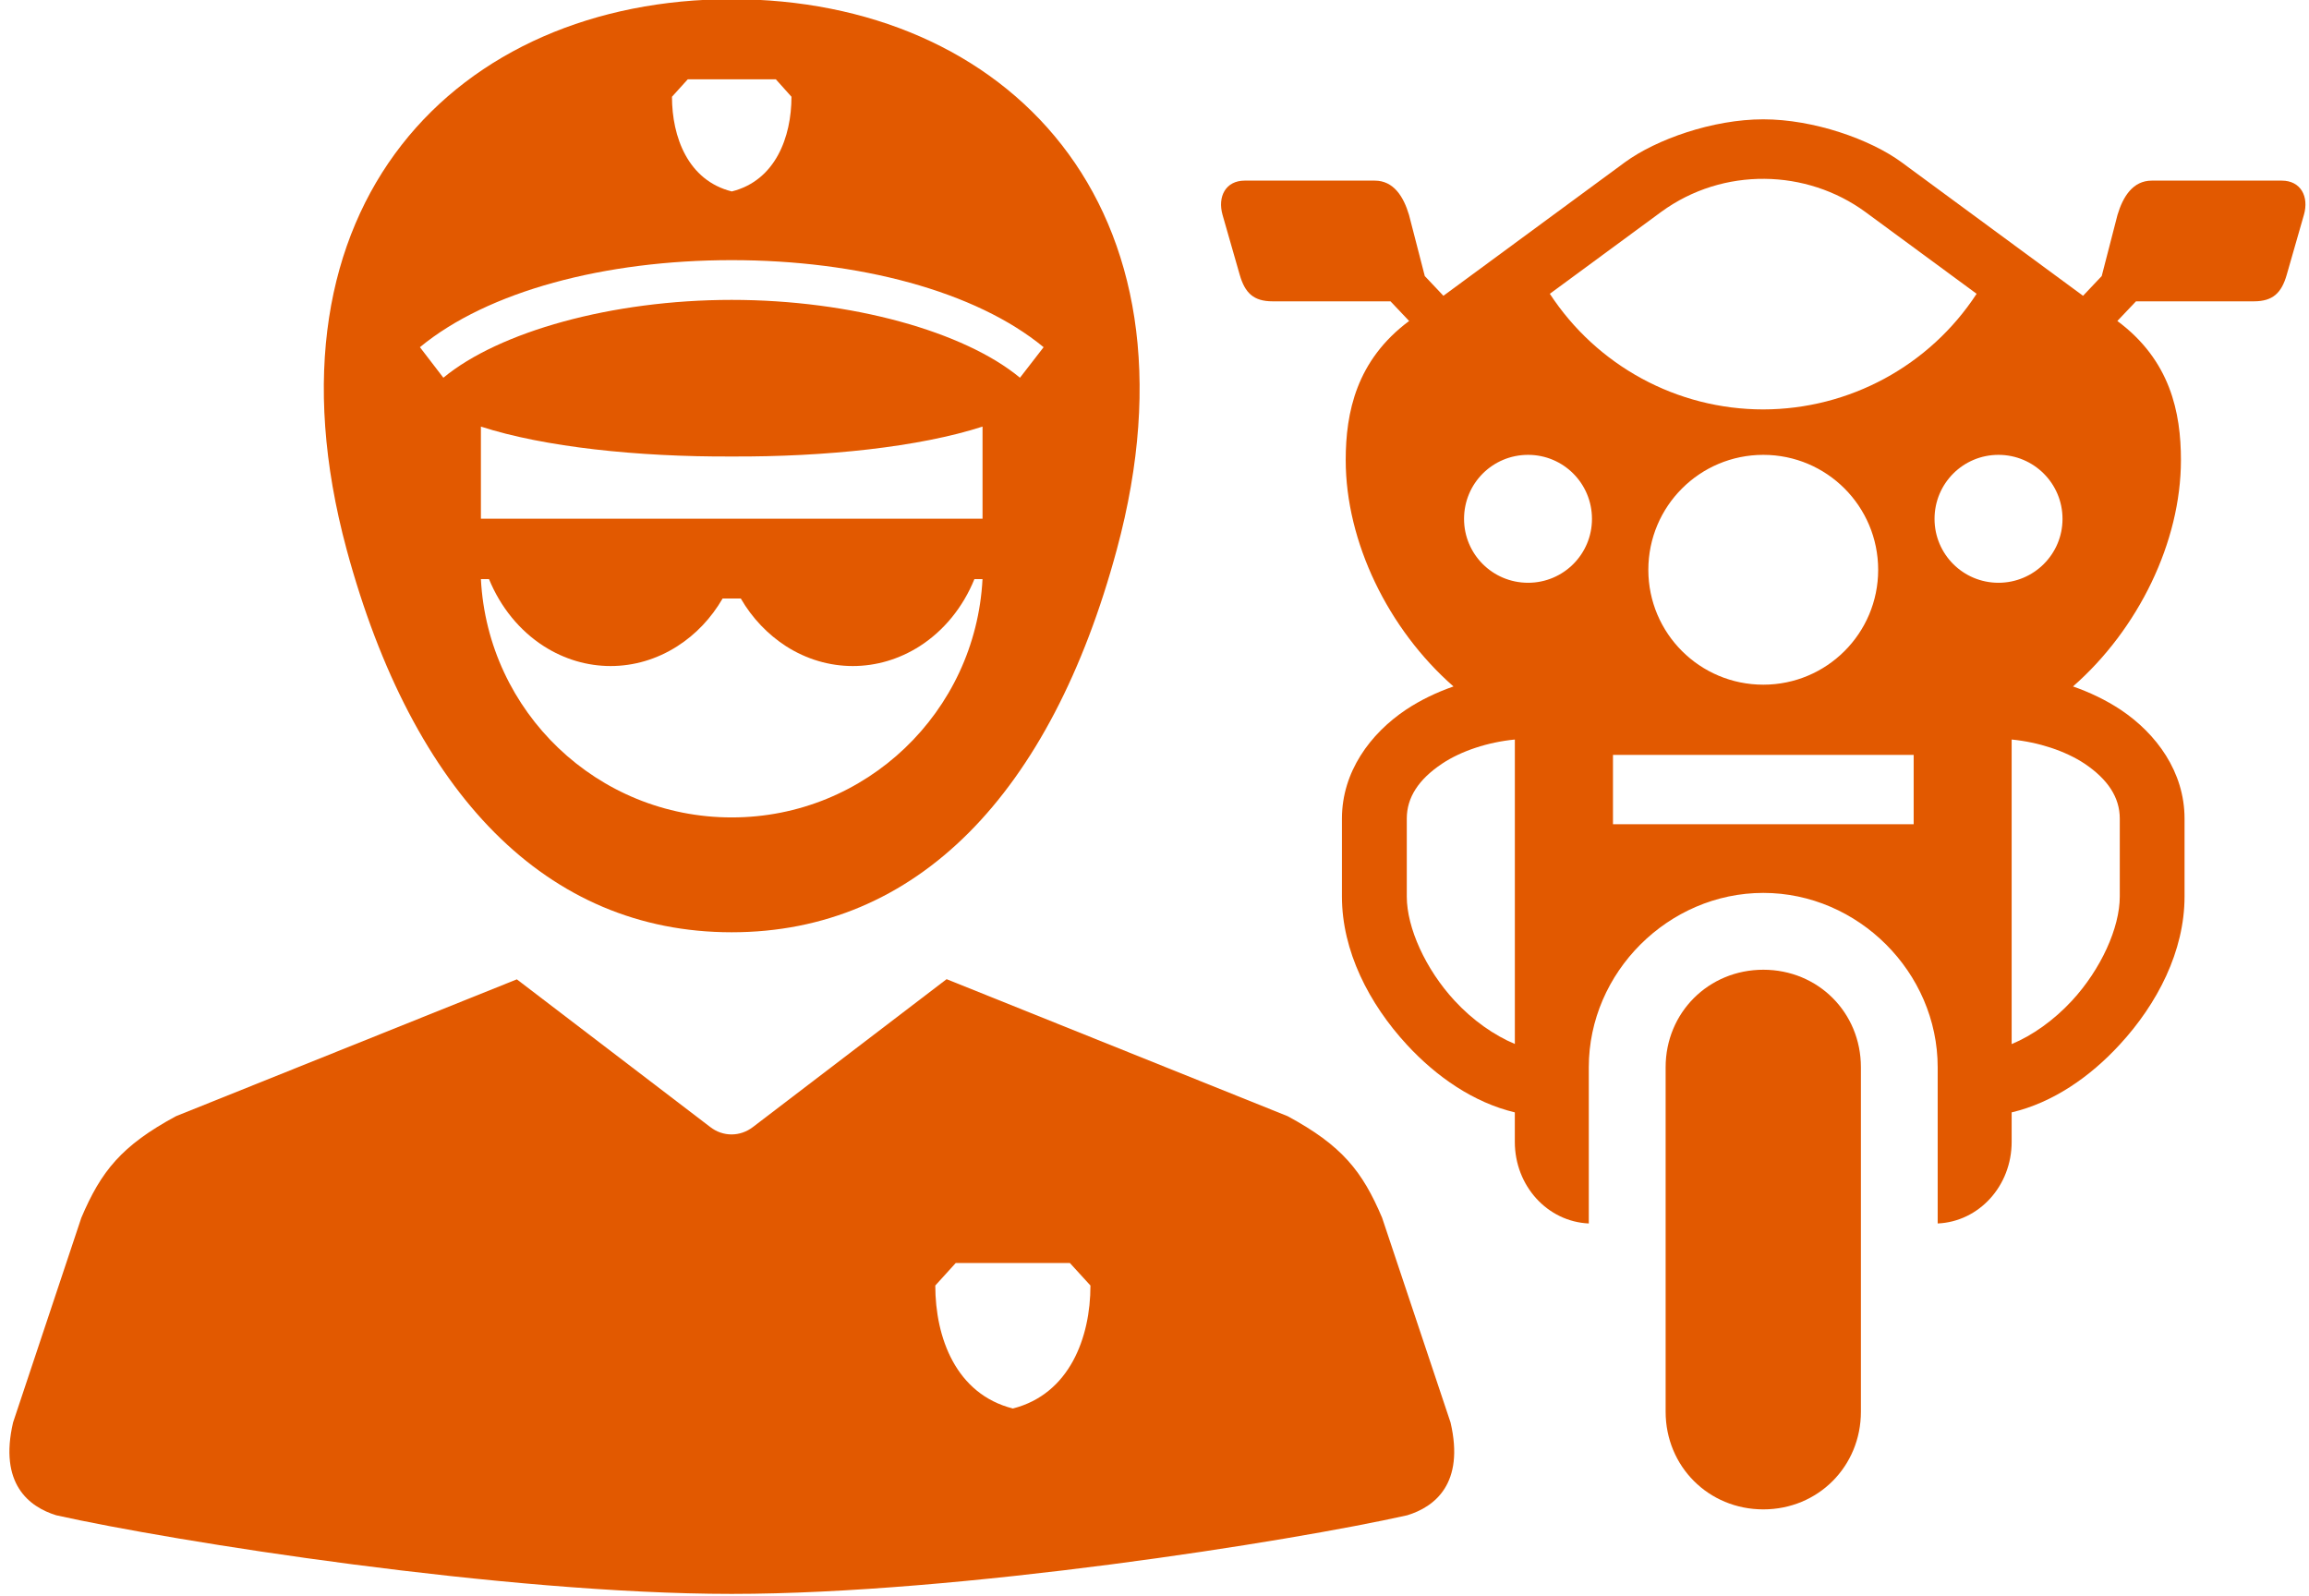
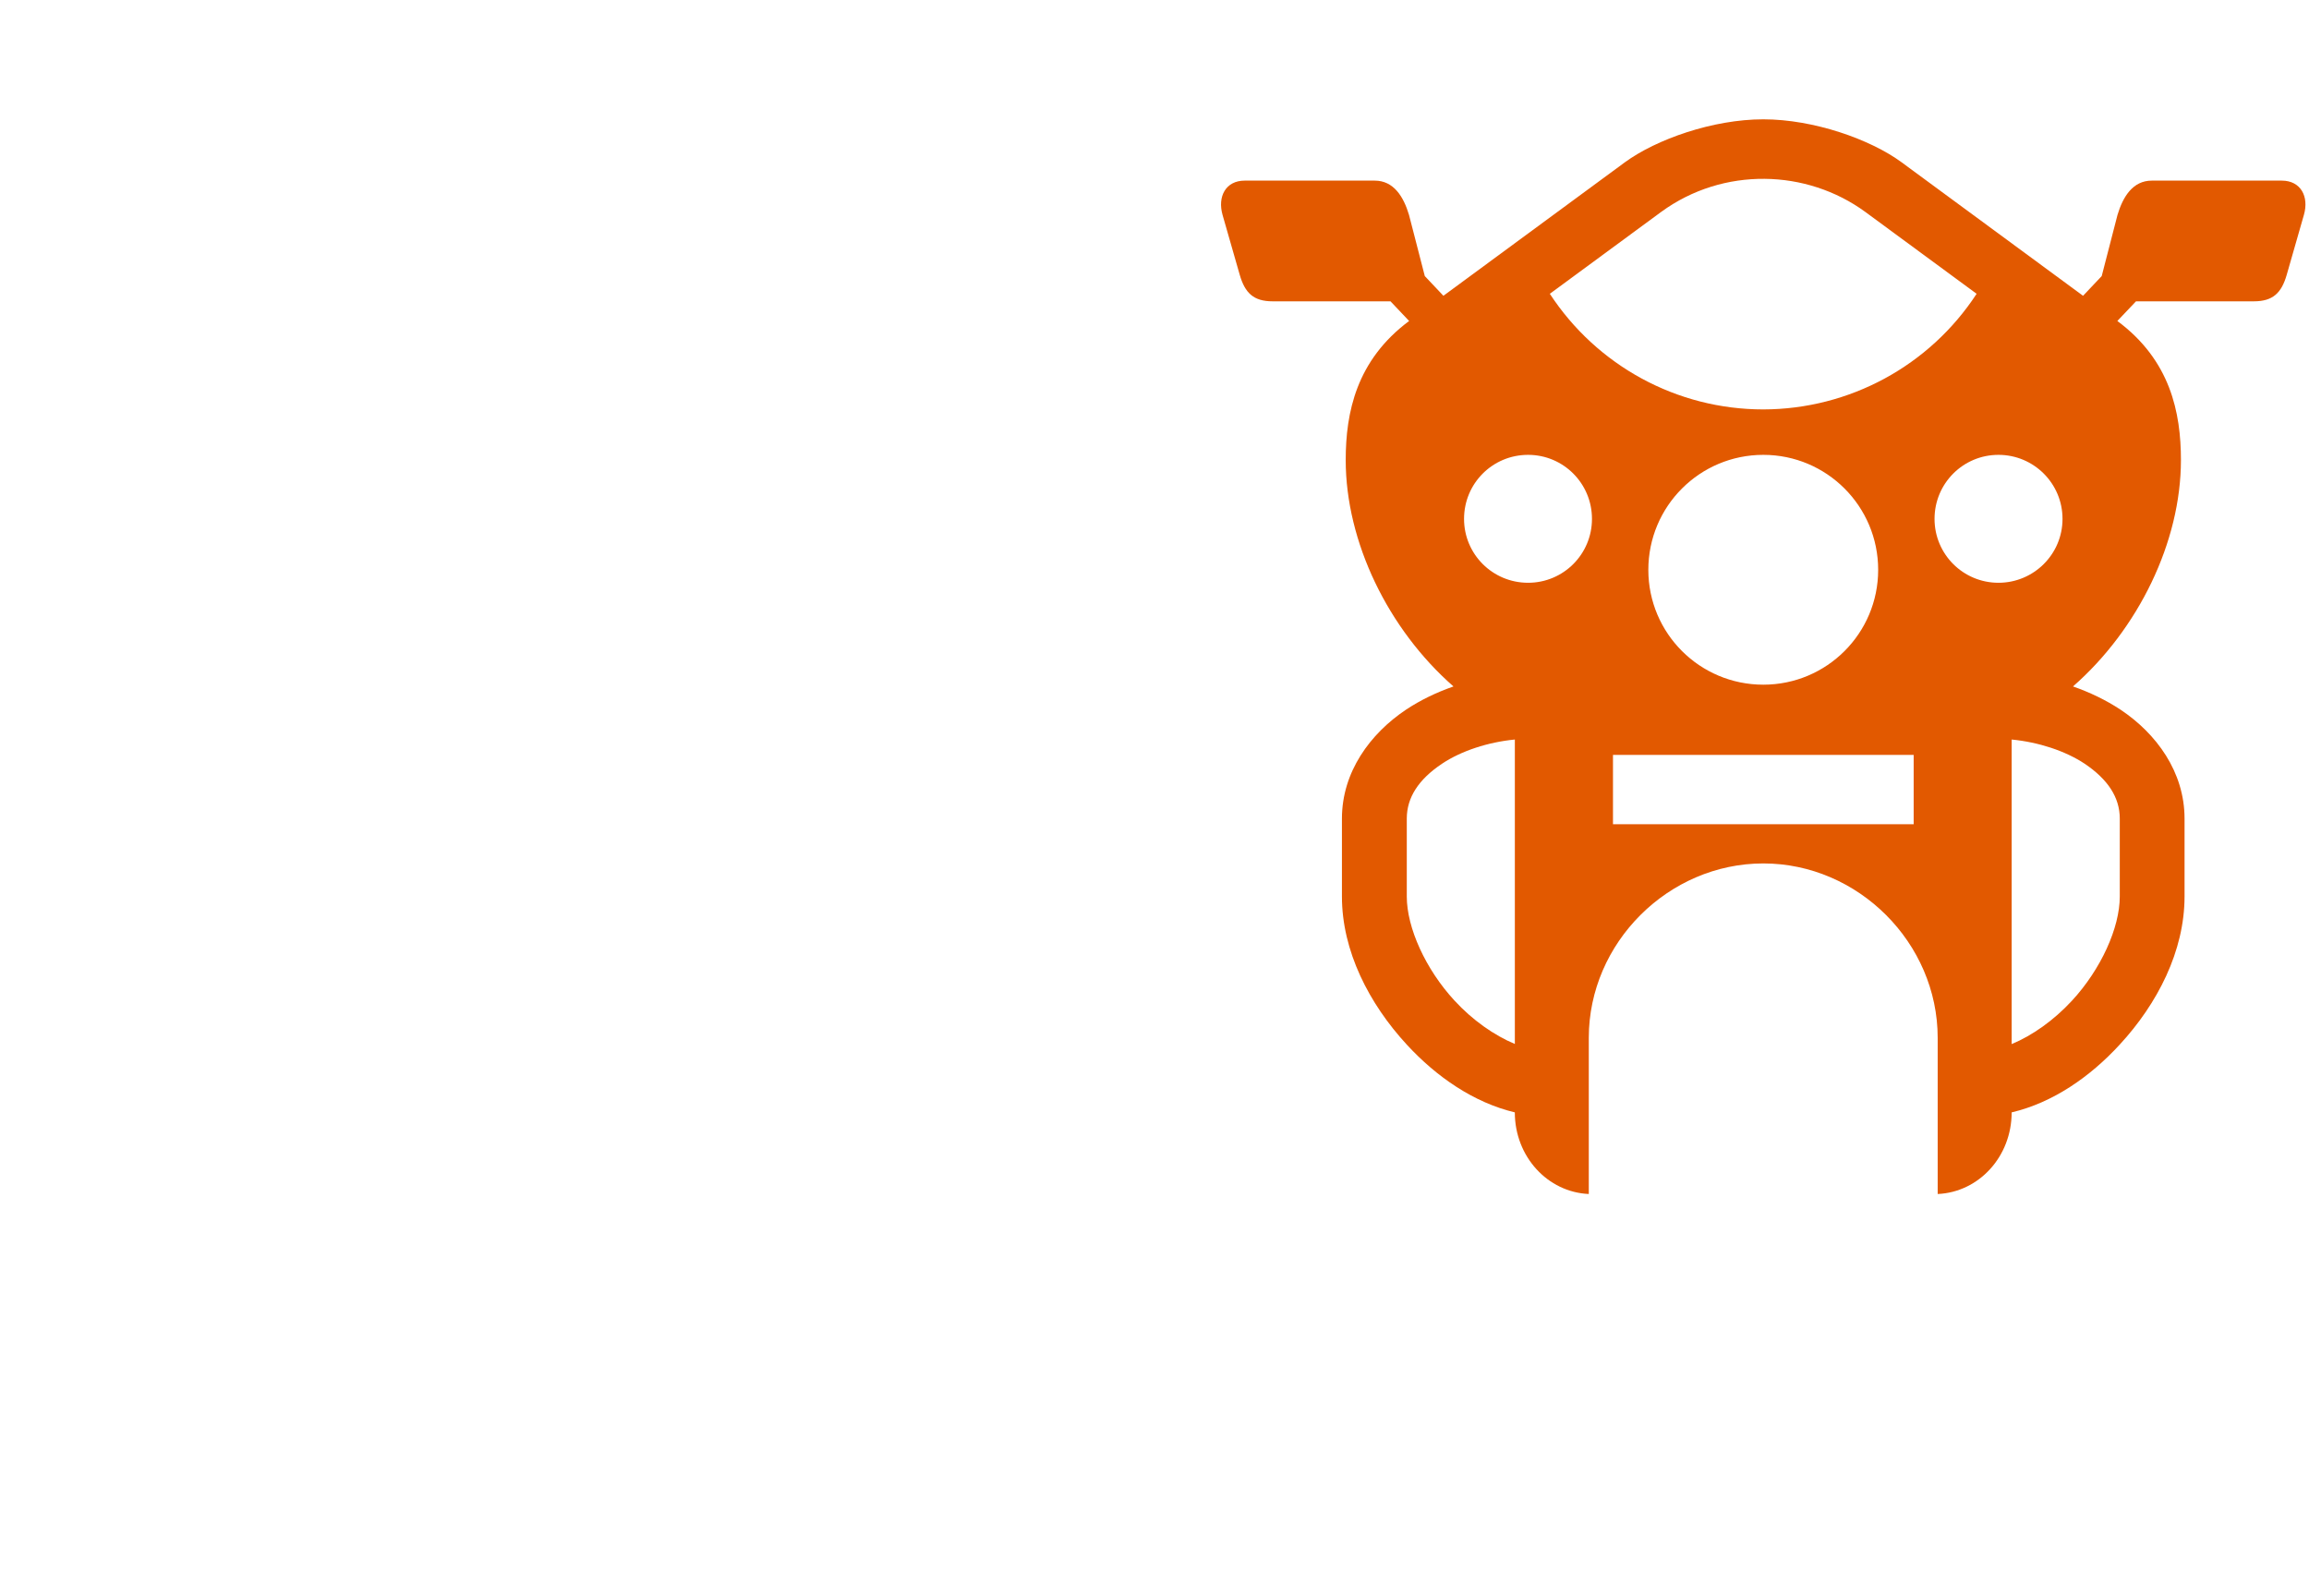
<svg xmlns="http://www.w3.org/2000/svg" fill="#e25900" height="55.3" preserveAspectRatio="xMidYMid meet" version="1" viewBox="4.9 17.4 80.0 55.3" width="80" zoomAndPan="magnify">
  <g id="change1_1">
-     <path clip-rule="evenodd" d="M21.562,37.465h0.281c0.4,0.975,1.062,1.787,1.9,2.324 c1.434,0.916,3.193,0.916,4.625,0c0.637-0.407,1.172-0.97,1.568-1.652h0.631c0.395,0.683,0.938,1.245,1.566,1.652 c1.434,0.916,3.193,0.916,4.631,0c0.838-0.537,1.5-1.35,1.896-2.324h0.281c-0.239,4.6-4.032,8.256-8.688,8.256 C25.593,45.722,21.8,42.065,21.562,37.465z M21.562,32.18c2.188,0.708,5.438,1.052,8.692,1.036c3.251,0.016,6.5-0.328,8.688-1.036 v3.192h-17.38V32.18z M30.25,26.413c4.396,0,8.453,1.074,10.808,3.016l-0.819,1.058c-1.921-1.593-5.828-2.697-9.988-2.697 c-4.156,0-8.063,1.104-9.99,2.697l-0.812-1.058C21.8,27.487,25.859,26.413,30.25,26.413z M28.729,20.148h3.052l0.541,0.604 c0,1.391-0.552,2.901-2.067,3.281c-1.521-0.38-2.073-1.891-2.073-3.281L28.729,20.148z M30.25,17.372 c-9.479,0-16.568,7.109-13.34,19.068c2.293,8.473,6.934,13.26,13.34,13.26c6.411,0,11.057-4.787,13.344-13.26 C46.822,24.481,39.729,17.372,30.25,17.372z" fill="inherit" fill-rule="evenodd" />
-   </g>
+     </g>
  <g id="change1_2">
-     <path d="M37.697,51.325l-6.708,5.121c-0.448,0.344-1.041,0.344-1.483,0l-6.699-5.115L11,56.071c-1.892,1.02-2.599,1.911-3.282,3.52 l-2.365,7.093c-0.494,2.12,0.548,2.923,1.495,3.215c4.057,0.905,15.542,2.724,23.402,2.724c7.87,0,19.348-1.813,23.407-2.724 c0.953-0.292,1.994-1.095,1.5-3.215l-2.371-7.093c-0.682-1.609-1.385-2.5-3.275-3.52L37.697,51.325z M38.014,61.158h3.953 l0.714,0.781c0,1.802-0.725,3.761-2.688,4.261c-1.975-0.5-2.688-2.459-2.688-4.261L38.014,61.158z" fill="inherit" />
-   </g>
+     </g>
  <g id="change1_3">
-     <path clip-rule="evenodd" d="M60.785,43.555h10.418v2.401H60.785V43.555z M74.598,43.022 c0.928,0.09,1.855,0.391,2.531,0.839c0.803,0.542,1.215,1.167,1.215,1.901v2.699c0,1.083-0.652,2.52-1.656,3.609 c-0.631,0.682-1.375,1.208-2.09,1.504V43.022z M57.385,43.022v10.548c-0.713-0.298-1.459-0.818-2.088-1.5 c-1.006-1.089-1.656-2.527-1.656-3.609v-2.699c0-0.734,0.41-1.359,1.219-1.901C55.531,43.413,56.457,43.112,57.385,43.022z M74.141,33.159c1.223,0,2.219,0.989,2.219,2.219c0,1.224-0.996,2.213-2.219,2.213c-1.225,0-2.215-0.99-2.215-2.213 C71.926,34.148,72.916,33.159,74.141,33.159z M65.994,33.159c2.197,0,3.979,1.781,3.979,3.984c0,2.198-1.781,3.979-3.979,3.979 c-2.203,0-3.984-1.781-3.984-3.979C62.01,34.94,63.791,33.159,65.994,33.159z M57.844,33.159c1.223,0,2.213,0.989,2.213,2.219 c0,1.224-0.99,2.213-2.213,2.213c-1.23,0-2.219-0.99-2.219-2.213C55.625,34.148,56.613,33.159,57.844,33.159z M66.035,23.596 c1.25,0.01,2.48,0.407,3.49,1.145l3.859,2.838c-1.631,2.495-4.406,4-7.391,4.006c-2.984,0-5.76-1.506-7.396-4.006l3.859-2.838 C63.531,23.956,64.791,23.585,66.035,23.596z M65.994,21.534c-1.75,0-3.709,0.693-4.797,1.489l-6.287,4.625l-0.645-0.683 l-0.547-2.119c-0.188-0.631-0.531-1.188-1.188-1.188h-4.506c-0.656,0-0.947,0.552-0.766,1.188l0.594,2.072 c0.182,0.636,0.484,0.922,1.141,0.922h4.084l0.645,0.681c-1.828,1.36-2.197,3.167-2.197,4.819c0,2.833,1.469,5.859,3.734,7.843 c-0.584,0.204-1.141,0.469-1.65,0.808c-1.234,0.828-2.215,2.151-2.215,3.771v2.699c0,1.889,0.938,3.713,2.25,5.135 c1.027,1.114,2.318,2.005,3.74,2.344v1.021c0,1.53,1.135,2.765,2.563,2.828v-5.412c0-3.292,2.76-6.041,6.047-6.041 s6.041,2.754,6.041,6.041v5.412c1.428-0.063,2.563-1.297,2.563-2.828V55.94c1.422-0.333,2.715-1.229,3.74-2.344 c1.313-1.421,2.25-3.246,2.25-5.135v-2.699c0-1.62-0.975-2.943-2.213-3.771c-0.512-0.338-1.068-0.604-1.652-0.808 c2.266-1.984,3.74-5.009,3.74-7.843c0-1.652-0.369-3.459-2.203-4.819l0.646-0.681h4.082c0.656,0,0.959-0.286,1.141-0.922 l0.594-2.072c0.184-0.636-0.109-1.188-0.766-1.188h-4.504c-0.656,0-1,0.557-1.188,1.188l-0.547,2.119l-0.646,0.683l-6.287-4.625 C69.703,22.227,67.738,21.534,65.994,21.534z" fill="inherit" fill-rule="evenodd" />
+     <path clip-rule="evenodd" d="M60.785,43.555h10.418v2.401H60.785V43.555z M74.598,43.022 c0.928,0.09,1.855,0.391,2.531,0.839c0.803,0.542,1.215,1.167,1.215,1.901v2.699c0,1.083-0.652,2.52-1.656,3.609 c-0.631,0.682-1.375,1.208-2.09,1.504V43.022z M57.385,43.022v10.548c-0.713-0.298-1.459-0.818-2.088-1.5 c-1.006-1.089-1.656-2.527-1.656-3.609v-2.699c0-0.734,0.41-1.359,1.219-1.901C55.531,43.413,56.457,43.112,57.385,43.022z M74.141,33.159c1.223,0,2.219,0.989,2.219,2.219c0,1.224-0.996,2.213-2.219,2.213c-1.225,0-2.215-0.99-2.215-2.213 C71.926,34.148,72.916,33.159,74.141,33.159z M65.994,33.159c2.197,0,3.979,1.781,3.979,3.984c0,2.198-1.781,3.979-3.979,3.979 c-2.203,0-3.984-1.781-3.984-3.979C62.01,34.94,63.791,33.159,65.994,33.159z M57.844,33.159c1.223,0,2.213,0.989,2.213,2.219 c0,1.224-0.99,2.213-2.213,2.213c-1.23,0-2.219-0.99-2.219-2.213C55.625,34.148,56.613,33.159,57.844,33.159z M66.035,23.596 c1.25,0.01,2.48,0.407,3.49,1.145l3.859,2.838c-1.631,2.495-4.406,4-7.391,4.006c-2.984,0-5.76-1.506-7.396-4.006l3.859-2.838 C63.531,23.956,64.791,23.585,66.035,23.596z M65.994,21.534c-1.75,0-3.709,0.693-4.797,1.489l-6.287,4.625l-0.645-0.683 l-0.547-2.119c-0.188-0.631-0.531-1.188-1.188-1.188h-4.506c-0.656,0-0.947,0.552-0.766,1.188l0.594,2.072 c0.182,0.636,0.484,0.922,1.141,0.922h4.084l0.645,0.681c-1.828,1.36-2.197,3.167-2.197,4.819c0,2.833,1.469,5.859,3.734,7.843 c-0.584,0.204-1.141,0.469-1.65,0.808c-1.234,0.828-2.215,2.151-2.215,3.771v2.699c0,1.889,0.938,3.713,2.25,5.135 c1.027,1.114,2.318,2.005,3.74,2.344c0,1.53,1.135,2.765,2.563,2.828v-5.412c0-3.292,2.76-6.041,6.047-6.041 s6.041,2.754,6.041,6.041v5.412c1.428-0.063,2.563-1.297,2.563-2.828V55.94c1.422-0.333,2.715-1.229,3.74-2.344 c1.313-1.421,2.25-3.246,2.25-5.135v-2.699c0-1.62-0.975-2.943-2.213-3.771c-0.512-0.338-1.068-0.604-1.652-0.808 c2.266-1.984,3.74-5.009,3.74-7.843c0-1.652-0.369-3.459-2.203-4.819l0.646-0.681h4.082c0.656,0,0.959-0.286,1.141-0.922 l0.594-2.072c0.184-0.636-0.109-1.188-0.766-1.188h-4.504c-0.656,0-1,0.557-1.188,1.188l-0.547,2.119l-0.646,0.683l-6.287-4.625 C69.703,22.227,67.738,21.534,65.994,21.534z" fill="inherit" fill-rule="evenodd" />
  </g>
  <g id="change1_4">
-     <path clip-rule="evenodd" d="M65.994,50.998c-1.896,0-3.385,1.484-3.385,3.38V66.31 c0,1.896,1.488,3.385,3.385,3.385s3.381-1.49,3.381-3.385V54.377C69.375,52.481,67.891,50.998,65.994,50.998z" fill="inherit" fill-rule="evenodd" />
-   </g>
+     </g>
</svg>